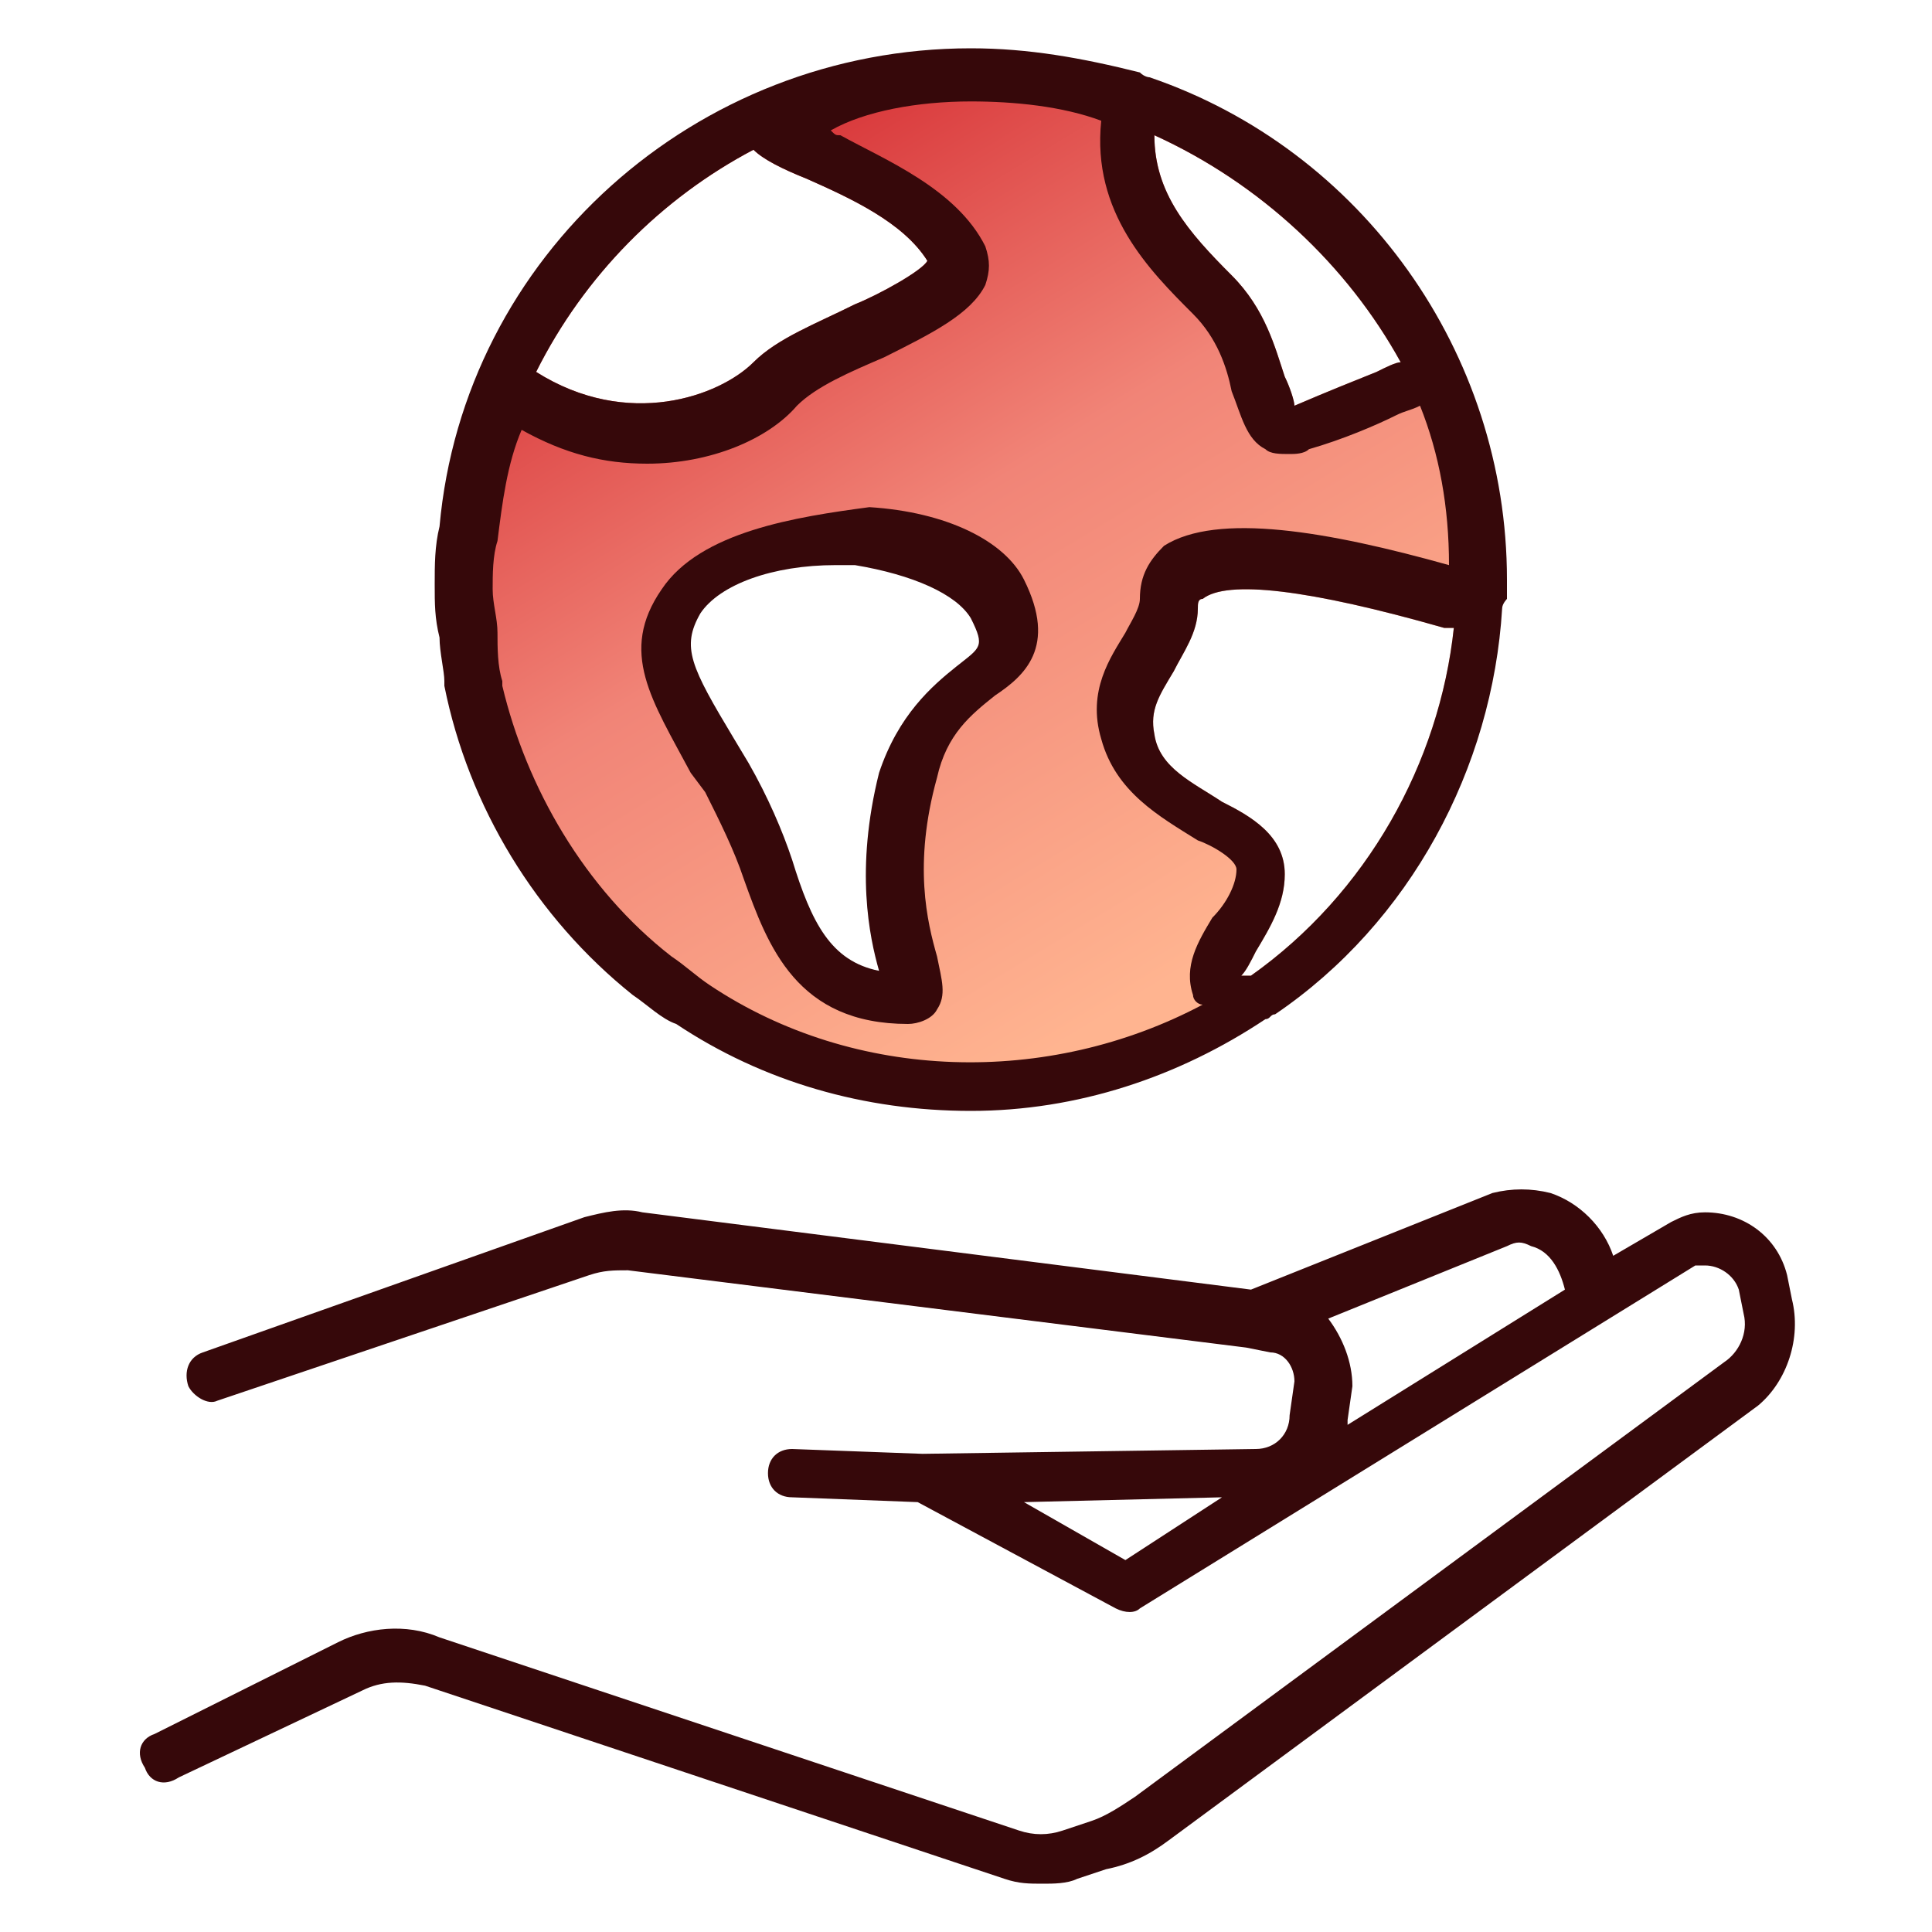
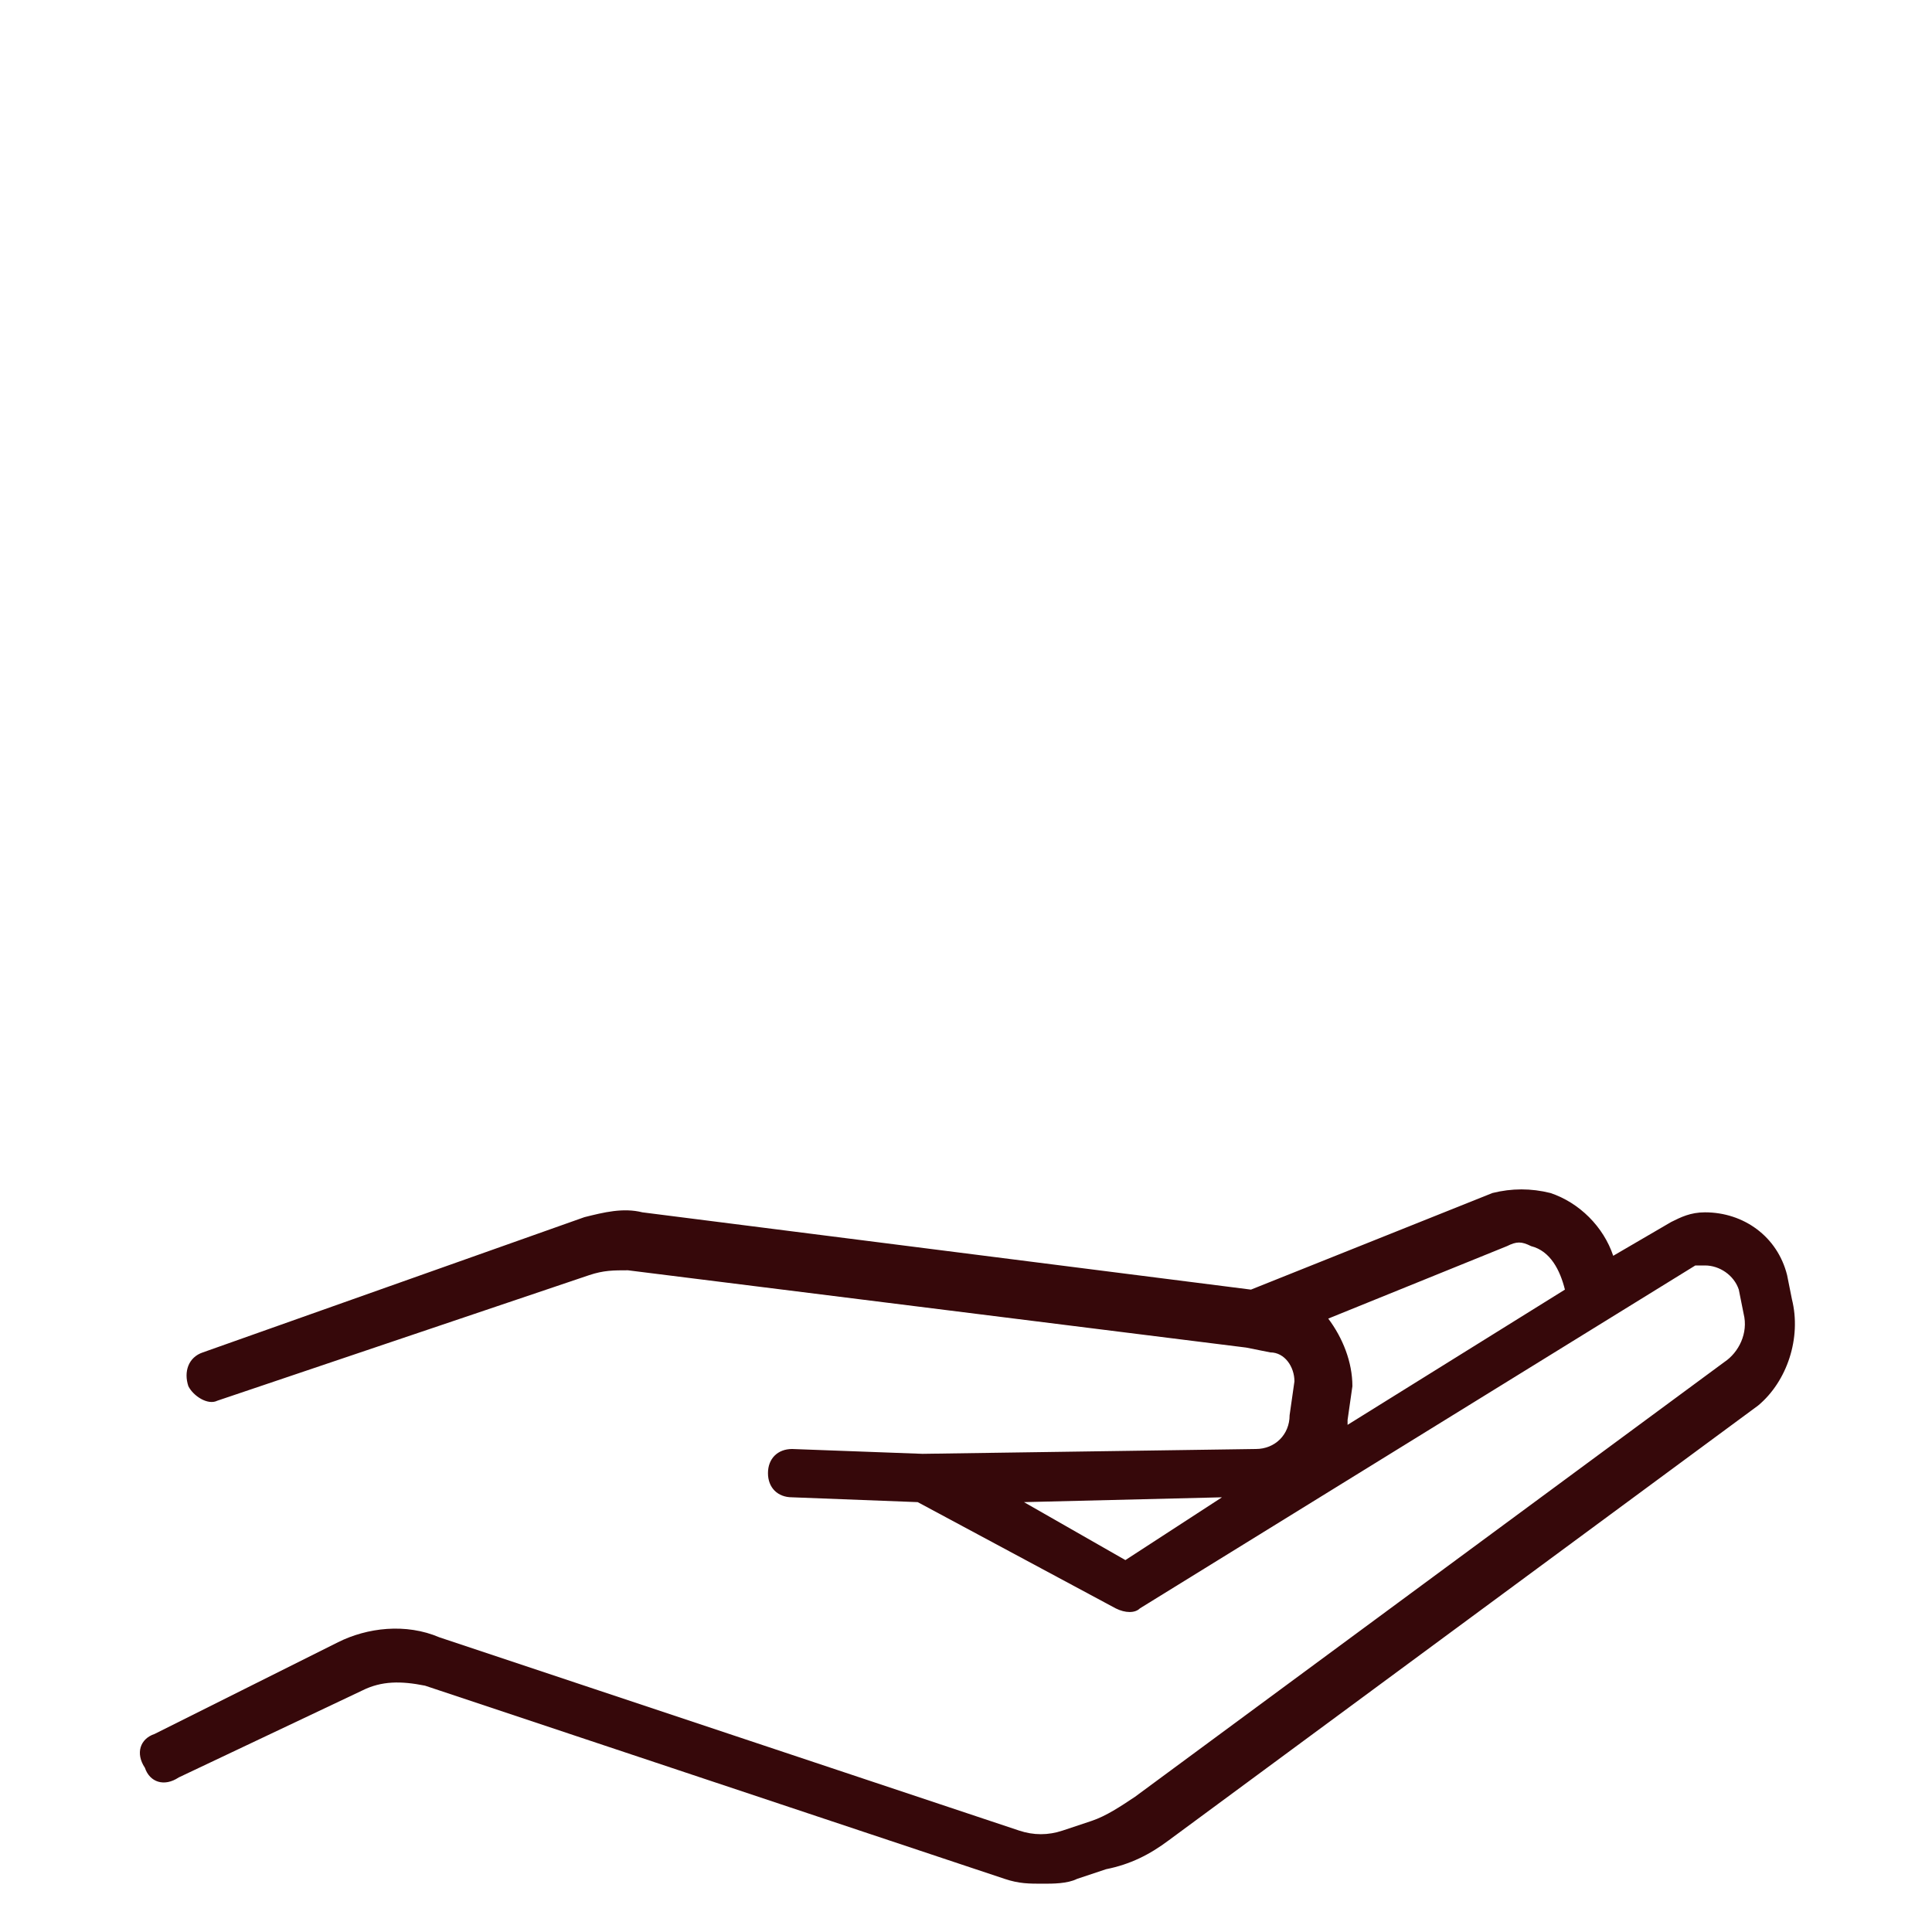
<svg xmlns="http://www.w3.org/2000/svg" version="1.1" id="Layer_1" x="0px" y="0px" viewBox="0 0 40 40" style="enable-background:new 0 0 40 40;" xml:space="preserve">
  <style type="text/css">
	.st0{fill:url(#SVGID_1_);}
	.st1{fill:#36080A;}
</style>
  <g>
    <linearGradient id="SVGID_1_" gradientUnits="userSpaceOnUse" x1="25.017" y1="19.813" x2="13.907" y2="1.544">
      <stop offset="0" style="stop-color:#FFB490" />
      <stop offset="0.5" style="stop-color:#F18477" />
      <stop offset="1" style="stop-color:#D2232A" />
    </linearGradient>
-     <path class="st0" d="M30.2,8.1C30.2,8.1,30.2,8.1,30.2,8.1c-0.1-0.2-0.2-0.5-0.3-0.7v0C28.7,4.9,26.6,2.9,24,2   c-0.3-0.1-0.6-0.2-0.9-0.3c-0.9-0.3-1.8-0.4-2.8-0.4c-1.4,0-2.7,0.3-3.9,0.8c-0.3,0.1-0.6,0.2-0.9,0.4c-2.1,1.1-3.8,2.8-4.8,4.9   c-0.2,0.3-0.3,0.7-0.4,1C9.9,9.2,9.7,10.1,9.6,11c0,0.4-0.1,0.7-0.1,1.1c0,0.3,0,0.7,0.1,1c0,0.4,0.1,0.7,0.2,1.1c0,0,0,0,0,0   c0.5,2.4,1.8,4.5,3.7,6.1c0.3,0.2,0.5,0.4,0.8,0.6c1.7,1.2,3.8,1.8,6,1.8c1.9,0,3.8-0.5,5.3-1.4c0,0,0,0,0,0   c0.3-0.2,0.6-0.4,0.9-0.6c2.4-1.7,4.1-4.5,4.3-7.6v0c0-0.3,0.1-0.6,0.1-0.9V12C31,10.6,30.7,9.3,30.2,8.1z M18.7,20.8   c-2.7,0-2.4-2.6-3.7-4.6c-1-1.7-1.7-2.5-0.9-3.7c1.2-1.8,5.6-1.5,6.4,0c0.9,1.8-1.2,1.3-1.8,3.7C17.9,19.3,19.3,20.8,18.7,20.8z    M29,7.5c-0.1,0-0.3,0.1-0.5,0.2c-0.5,0.2-1,0.4-1.7,0.7c0-0.1-0.1-0.4-0.2-0.6c-0.2-0.6-0.4-1.4-1.1-2.1c-0.9-0.9-1.6-1.7-1.6-2.9   C26.1,3.8,27.9,5.5,29,7.5z M15.6,3.1c0.2,0.2,0.6,0.4,1.1,0.6c0.9,0.4,2,0.9,2.5,1.7c-0.1,0.2-1,0.7-1.5,0.9   c-0.8,0.4-1.6,0.7-2.1,1.2c-0.7,0.7-2.6,1.4-4.5,0.2C12.1,5.7,13.7,4.1,15.6,3.1z M25.9,20.2c-0.1,0-0.1,0-0.2,0   c0.1-0.1,0.2-0.3,0.3-0.5c0.3-0.5,0.6-1,0.6-1.6c0-0.8-0.7-1.2-1.3-1.5c-0.6-0.4-1.3-0.7-1.4-1.4c-0.1-0.5,0.1-0.8,0.4-1.3   c0.2-0.4,0.5-0.8,0.5-1.3c0-0.1,0-0.2,0.1-0.2c0.5-0.4,2.2-0.2,5,0.6c0.1,0,0.1,0,0.2,0C29.8,15.8,28.3,18.5,25.9,20.2z" />
    <g>
-       <path class="st1" d="M9.2,14.1c0,0,0,0.1,0,0.1c0.5,2.5,1.9,4.8,3.9,6.4c0.3,0.2,0.6,0.5,0.9,0.6c1.8,1.2,3.9,1.8,6.1,1.8    c2.2,0,4.3-0.7,6.1-1.9c0.1,0,0.1-0.1,0.2-0.1c2.8-1.9,4.5-5.1,4.7-8.4v0c0-0.1,0.1-0.2,0.1-0.2c0-0.1,0-0.2,0-0.2v0    c0-0.1,0-0.2,0-0.2c0-4.7-3-8.9-7.4-10.4c0,0-0.1,0-0.2-0.1c0,0,0,0,0,0C22.4,1.2,21.3,1,20.1,1c-5.7,0-10.5,4.3-11,9.9    C9,11.3,9,11.7,9,12.1c0,0.4,0,0.7,0.1,1.1C9.1,13.5,9.2,13.9,9.2,14.1z M25.9,20.2c-0.1,0-0.1,0-0.2,0c0.1-0.1,0.2-0.3,0.3-0.5    c0.3-0.5,0.6-1,0.6-1.6c0-0.8-0.7-1.2-1.3-1.5c-0.6-0.4-1.3-0.7-1.4-1.4c-0.1-0.5,0.1-0.8,0.4-1.3c0.2-0.4,0.5-0.8,0.5-1.3    c0-0.1,0-0.2,0.1-0.2c0.5-0.4,2.2-0.2,5,0.6c0.1,0,0.1,0,0.2,0C29.8,15.8,28.3,18.5,25.9,20.2z M29,7.5c-0.1,0-0.3,0.1-0.5,0.2    c-0.5,0.2-1,0.4-1.7,0.7c0-0.1-0.1-0.4-0.2-0.6c-0.2-0.6-0.4-1.4-1.1-2.1c-0.9-0.9-1.6-1.7-1.6-2.9C26.1,3.8,27.9,5.5,29,7.5z     M20.1,2.1c0.9,0,1.9,0.1,2.7,0.4c0,0,0,0,0,0c-0.2,1.9,1,3.1,1.9,4c0.5,0.5,0.7,1.1,0.8,1.6c0.2,0.5,0.3,1,0.7,1.2    c0.1,0.1,0.3,0.1,0.5,0.1c0.1,0,0.3,0,0.4-0.1c0.7-0.2,1.4-0.5,1.8-0.7c0.2-0.1,0.3-0.1,0.5-0.2c0.4,1,0.6,2.1,0.6,3.3    c-2.5-0.7-4.8-1.1-5.9-0.4c-0.3,0.3-0.5,0.6-0.5,1.1c0,0.2-0.2,0.5-0.3,0.7c-0.3,0.5-0.8,1.2-0.5,2.2c0.3,1.1,1.2,1.6,2,2.1    c0.3,0.1,0.8,0.4,0.8,0.6c0,0.3-0.2,0.7-0.5,1c-0.3,0.5-0.6,1-0.4,1.6c0,0.1,0.1,0.2,0.2,0.2c-3.2,1.7-7.2,1.6-10.2-0.4    c-0.3-0.2-0.5-0.4-0.8-0.6c-1.8-1.4-3-3.5-3.5-5.6c0,0,0-0.1,0-0.1c-0.1-0.3-0.1-0.7-0.1-1c0-0.3-0.1-0.6-0.1-0.9    c0-0.3,0-0.7,0.1-1c0.1-0.8,0.2-1.6,0.5-2.3c0.9,0.5,1.7,0.7,2.6,0.7c1.3,0,2.5-0.5,3.1-1.2c0.4-0.4,1.1-0.7,1.8-1    c1-0.5,1.8-0.9,2.1-1.5c0.1-0.3,0.1-0.5,0-0.8c-0.6-1.2-2.1-1.8-3-2.3c-0.1,0-0.1,0-0.2-0.1C17.9,2.3,19,2.1,20.1,2.1z M15.6,3.1    c0.2,0.2,0.6,0.4,1.1,0.6c0.9,0.4,2,0.9,2.5,1.7c-0.1,0.2-1,0.7-1.5,0.9c-0.8,0.4-1.6,0.7-2.1,1.2c-0.7,0.7-2.6,1.4-4.5,0.2    C12.1,5.7,13.7,4.1,15.6,3.1z" />
-       <path class="st1" d="M13.7,12.2c-0.9,1.3-0.2,2.3,0.6,3.8l0.3,0.4c0.3,0.6,0.6,1.2,0.8,1.8c0.5,1.4,1.1,3,3.4,3    c0.2,0,0.5-0.1,0.6-0.3c0.2-0.3,0.1-0.6,0-1.1c-0.2-0.7-0.5-1.9,0-3.7c0.2-0.9,0.7-1.3,1.2-1.7c0.6-0.4,1.3-1,0.6-2.4    c-0.4-0.8-1.6-1.4-3.2-1.5C16.5,10.7,14.5,11,13.7,12.2z M20.1,12.8c0.3,0.6,0.2,0.6-0.3,1c-0.5,0.4-1.2,1-1.6,2.2    c-0.5,2-0.2,3.4,0,4.1c-1-0.2-1.4-1-1.8-2.3c-0.2-0.6-0.5-1.3-0.9-2l-0.3-0.5c-0.9-1.5-1.1-1.9-0.7-2.6c0.4-0.6,1.5-1,2.8-1    c0.1,0,0.3,0,0.4,0C18.9,11.9,19.8,12.3,20.1,12.8z" />
      <path class="st1" d="M37.1,26.9l-0.1-0.5c-0.2-0.8-0.9-1.3-1.7-1.3c-0.3,0-0.5,0.1-0.7,0.2l-1.2,0.7c-0.2-0.6-0.7-1.1-1.3-1.3    c-0.4-0.1-0.8-0.1-1.2,0l-5,2l-12.6-1.6c-0.4-0.1-0.8,0-1.2,0.1L4.2,28c-0.3,0.1-0.4,0.4-0.3,0.7C4,28.9,4.3,29.1,4.5,29l7.7-2.6    c0.3-0.1,0.5-0.1,0.8-0.1l12.8,1.6v0c0,0,0,0,0,0l0.5,0.1c0.3,0,0.5,0.3,0.5,0.6l-0.1,0.7c0,0.4-0.3,0.7-0.7,0.7l-6.9,0.1L16.4,30    c-0.3,0-0.5,0.2-0.5,0.5c0,0.3,0.2,0.5,0.5,0.5l2.6,0.1l4.1,2.2c0.2,0.1,0.4,0.1,0.5,0l11.5-7.1c0.1,0,0.1,0,0.2,0    c0.3,0,0.6,0.2,0.7,0.5l0.1,0.5c0.1,0.4-0.1,0.8-0.4,1l-12.2,9c-0.3,0.2-0.6,0.4-0.9,0.5L22,37.9c-0.3,0.1-0.6,0.1-0.9,0l-12-4    C8.4,33.6,7.6,33.7,7,34l-3.8,1.9c-0.3,0.1-0.4,0.4-0.2,0.7c0.1,0.3,0.4,0.4,0.7,0.2L7.5,35c0.4-0.2,0.8-0.2,1.3-0.1l12,4    c0.3,0.1,0.5,0.1,0.8,0.1l0,0c0.2,0,0.5,0,0.7-0.1l0.6-0.2c0.5-0.1,0.9-0.3,1.3-0.6l12.2-9C37,28.6,37.3,27.7,37.1,26.9z     M31.2,25.8c0.2-0.1,0.3-0.1,0.5,0c0.4,0.1,0.6,0.5,0.7,0.9l-4.5,2.8c0,0,0-0.1,0-0.1l0.1-0.7c0-0.5-0.2-1-0.5-1.4L31.2,25.8z     M23.3,32.3l-2.1-1.2l4.1-0.1L23.3,32.3z" />
    </g>
  </g>
</svg>